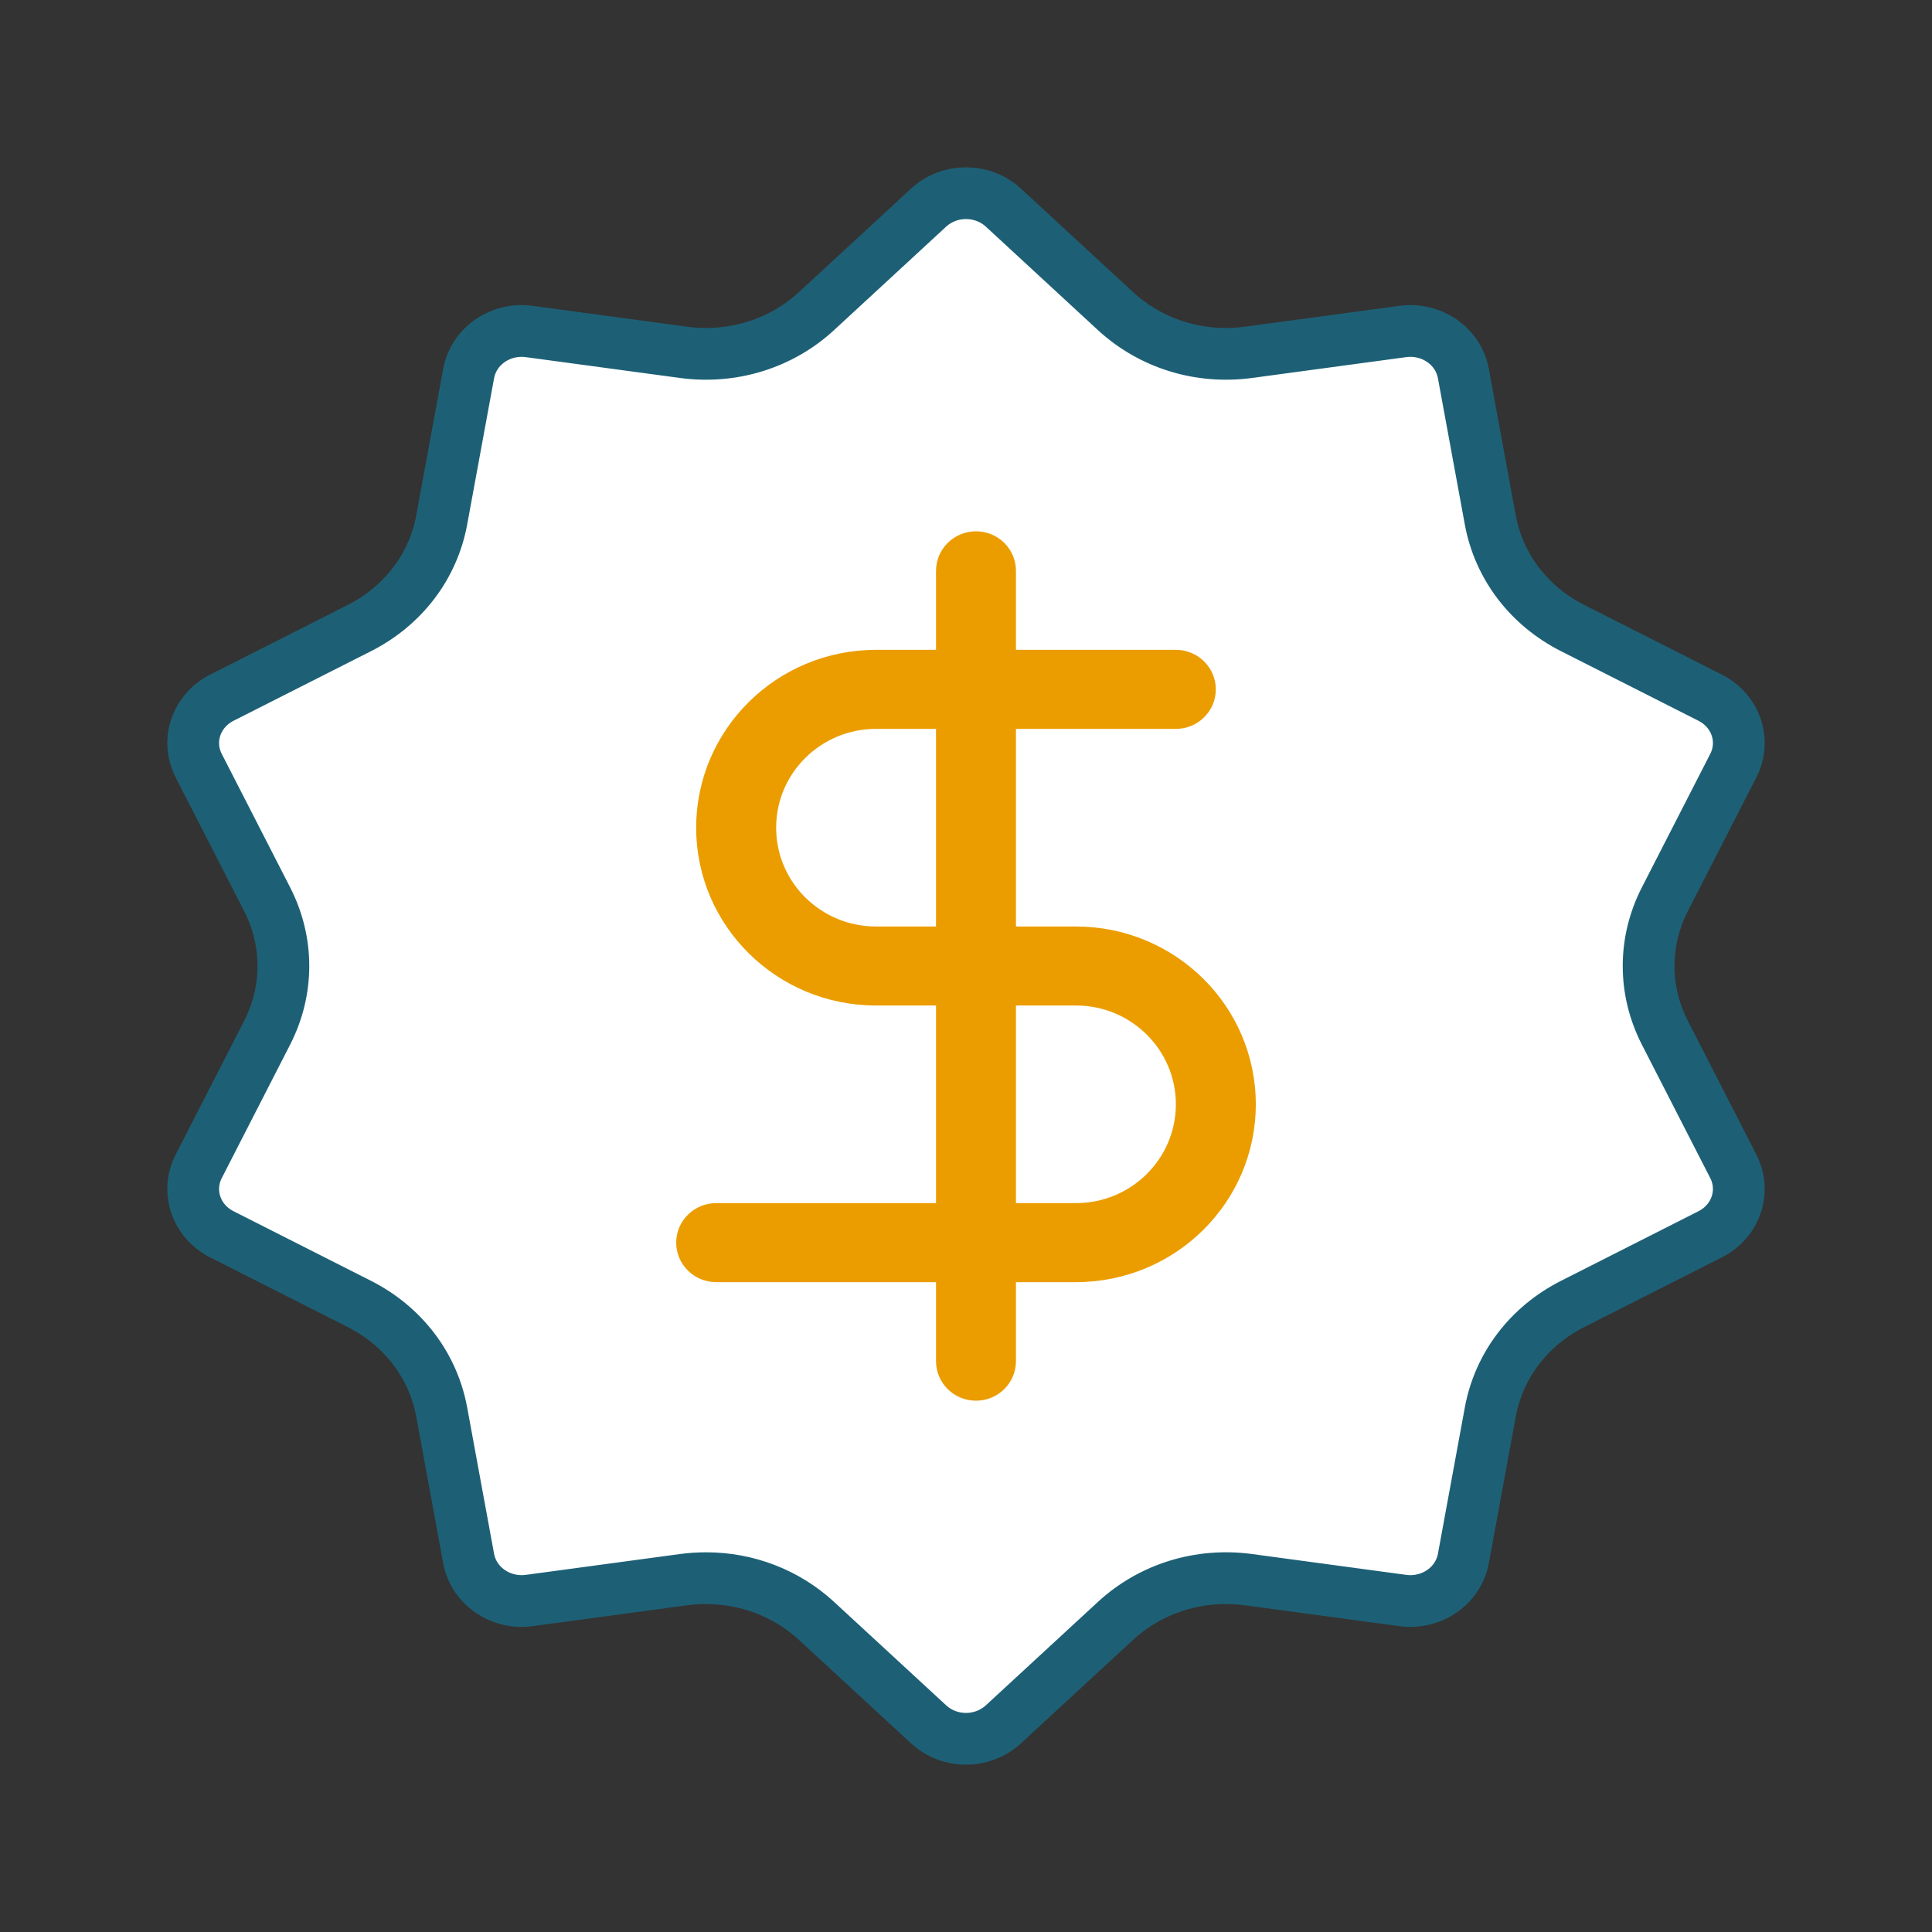
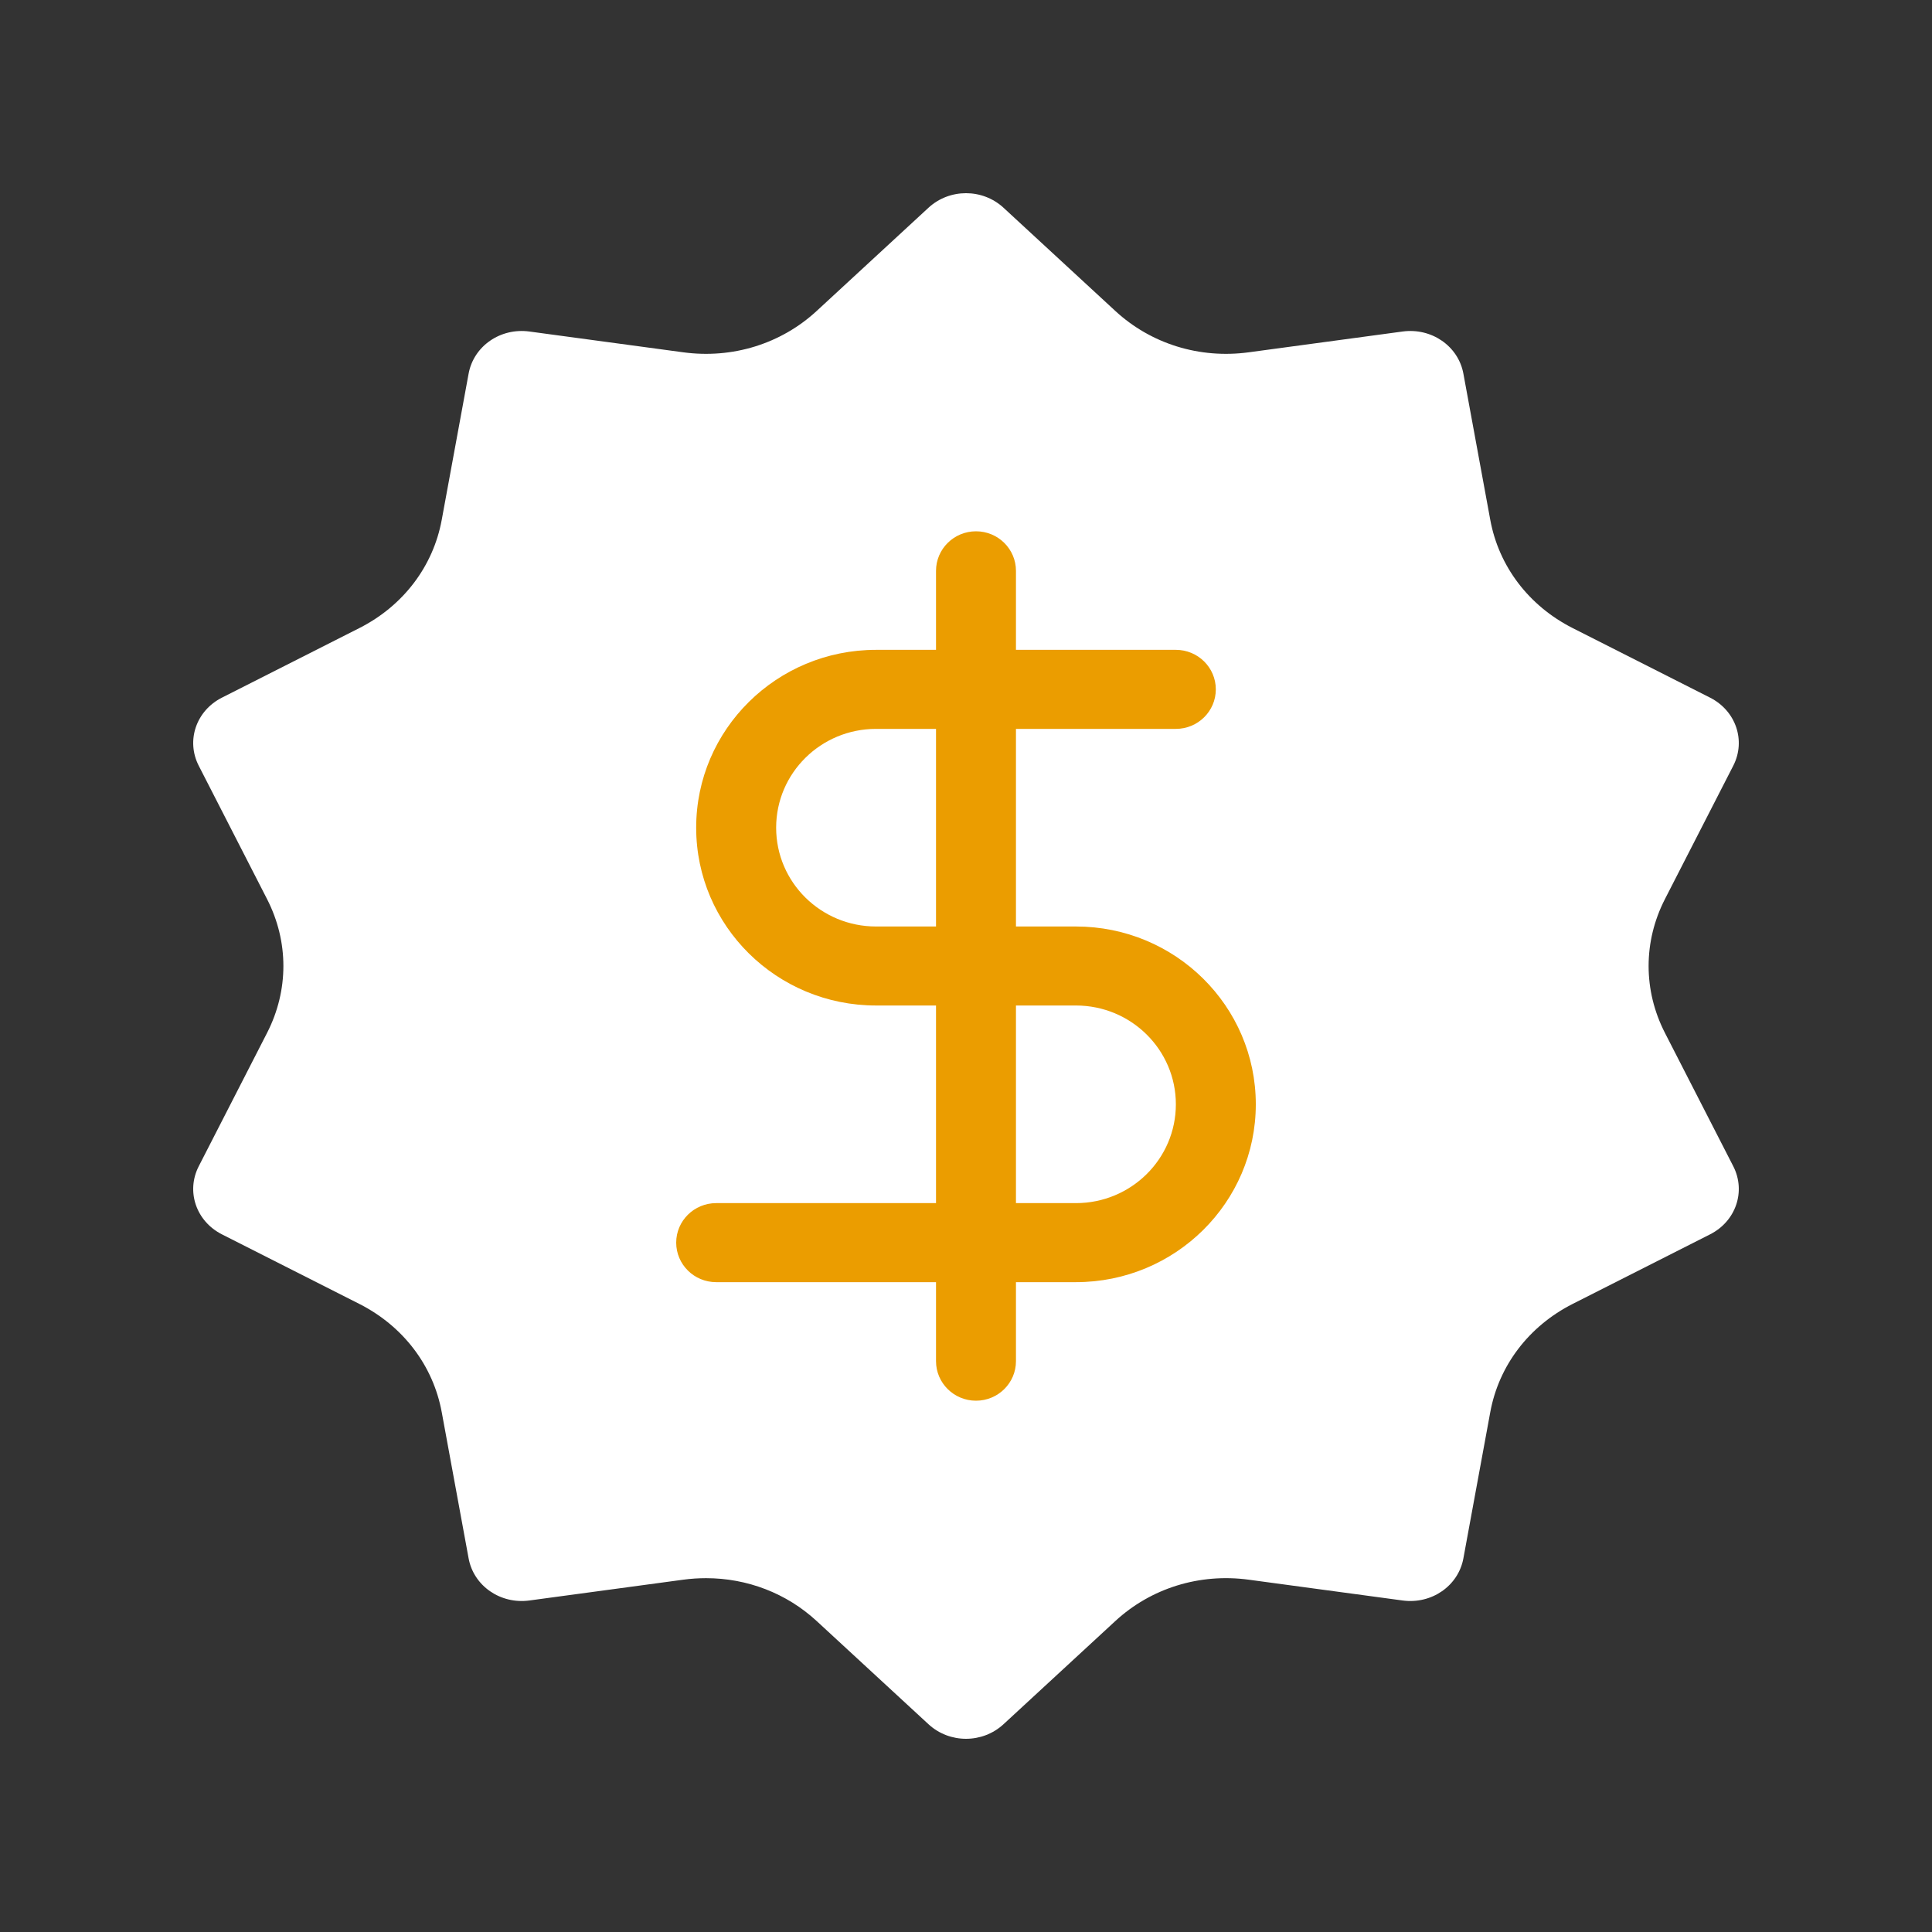
<svg xmlns="http://www.w3.org/2000/svg" width="56" height="56" viewBox="0 0 56 56" fill="none">
  <rect x="0" y="0" width="56" height="56" fill="#333333" stroke="none" />
  <path d="M49.566 35.779L45.584 37.795C44.315 38.438 43.444 39.582 43.196 40.933L42.417 45.17C42.27 45.968 41.497 46.504 40.656 46.391L36.193 45.788C34.77 45.596 33.361 46.033 32.328 46.987L29.088 49.977C28.478 50.541 27.522 50.541 26.912 49.977L23.672 46.987C22.799 46.181 21.658 45.744 20.466 45.744C20.248 45.744 20.028 45.758 19.807 45.788L15.344 46.391C14.504 46.504 13.73 45.968 13.583 45.17L12.804 40.933C12.556 39.582 11.685 38.438 10.416 37.795L6.434 35.779C5.684 35.399 5.388 34.532 5.761 33.804L7.741 29.939C8.372 28.707 8.372 27.293 7.741 26.061L5.761 22.196C5.388 21.468 5.684 20.601 6.434 20.221L10.416 18.205C11.685 17.562 12.556 16.418 12.804 15.067L13.583 10.83C13.73 10.032 14.503 9.496 15.344 9.609L19.807 10.212C21.23 10.404 22.639 9.967 23.672 9.013L26.912 6.022C27.522 5.459 28.478 5.459 29.088 6.022L32.328 9.013C33.361 9.967 34.77 10.404 36.193 10.212L40.656 9.609C41.496 9.496 42.27 10.032 42.417 10.83L43.196 15.067C43.444 16.418 44.315 17.562 45.584 18.205L49.566 20.221C50.316 20.601 50.612 21.468 50.239 22.196L48.259 26.061C47.628 27.293 47.628 28.707 48.259 29.939L50.239 33.803C50.612 34.532 50.316 35.4 49.566 35.779Z" fill="white" />
-   <path d="M49.566 35.779L45.584 37.795C44.315 38.438 43.444 39.582 43.196 40.933L42.417 45.17C42.27 45.968 41.497 46.504 40.656 46.391L36.193 45.788C34.77 45.596 33.361 46.033 32.328 46.987L29.088 49.977C28.478 50.541 27.522 50.541 26.912 49.977L23.672 46.987C22.799 46.181 21.658 45.744 20.466 45.744C20.248 45.744 20.028 45.758 19.807 45.788L15.344 46.391C14.504 46.504 13.73 45.968 13.583 45.17L12.804 40.933C12.556 39.582 11.685 38.438 10.416 37.795L6.434 35.779C5.684 35.399 5.388 34.532 5.761 33.804L7.741 29.939C8.372 28.707 8.372 27.293 7.741 26.061L5.761 22.196C5.388 21.468 5.684 20.601 6.434 20.221L10.416 18.205C11.685 17.562 12.556 16.418 12.804 15.067L13.583 10.83C13.73 10.032 14.503 9.496 15.344 9.609L19.807 10.212C21.23 10.404 22.639 9.967 23.672 9.013L26.912 6.022C27.522 5.459 28.478 5.459 29.088 6.022L32.328 9.013C33.361 9.967 34.77 10.404 36.193 10.212L40.656 9.609C41.496 9.496 42.27 10.032 42.417 10.83L43.196 15.067C43.444 16.418 44.315 17.562 45.584 18.205L49.566 20.221C50.316 20.601 50.612 21.468 50.239 22.196L48.259 26.061C47.628 27.293 47.628 28.707 48.259 29.939L50.239 33.803C50.612 34.532 50.316 35.4 49.566 35.779Z" stroke="#1D6076" stroke-width="1.5" />
  <path fill-rule="evenodd" clip-rule="evenodd" d="M29.448 16.546C29.448 15.913 28.93 15.4 28.29 15.4C27.65 15.4 27.131 15.913 27.131 16.546V18.836H25.393C22.514 18.836 20.179 21.144 20.179 23.991C20.179 26.838 22.514 29.145 25.393 29.145H27.131V34.873H20.759C20.119 34.873 19.6 35.386 19.6 36.018C19.6 36.651 20.119 37.164 20.759 37.164H27.131V39.455C27.131 40.087 27.65 40.6 28.29 40.6C28.93 40.6 29.448 40.087 29.448 39.455V37.164H31.186C34.066 37.164 36.4 34.856 36.4 32.009C36.4 29.162 34.066 26.855 31.186 26.855H29.448V21.127H34.083C34.723 21.127 35.241 20.614 35.241 19.982C35.241 19.349 34.723 18.836 34.083 18.836H29.448V16.546ZM27.131 21.127H25.393C23.793 21.127 22.497 22.409 22.497 23.991C22.497 25.573 23.793 26.855 25.393 26.855H27.131V21.127ZM29.448 29.145V34.873H31.186C32.786 34.873 34.083 33.591 34.083 32.009C34.083 30.428 32.786 29.145 31.186 29.145H29.448Z" fill="#EB9D00" />
</svg>